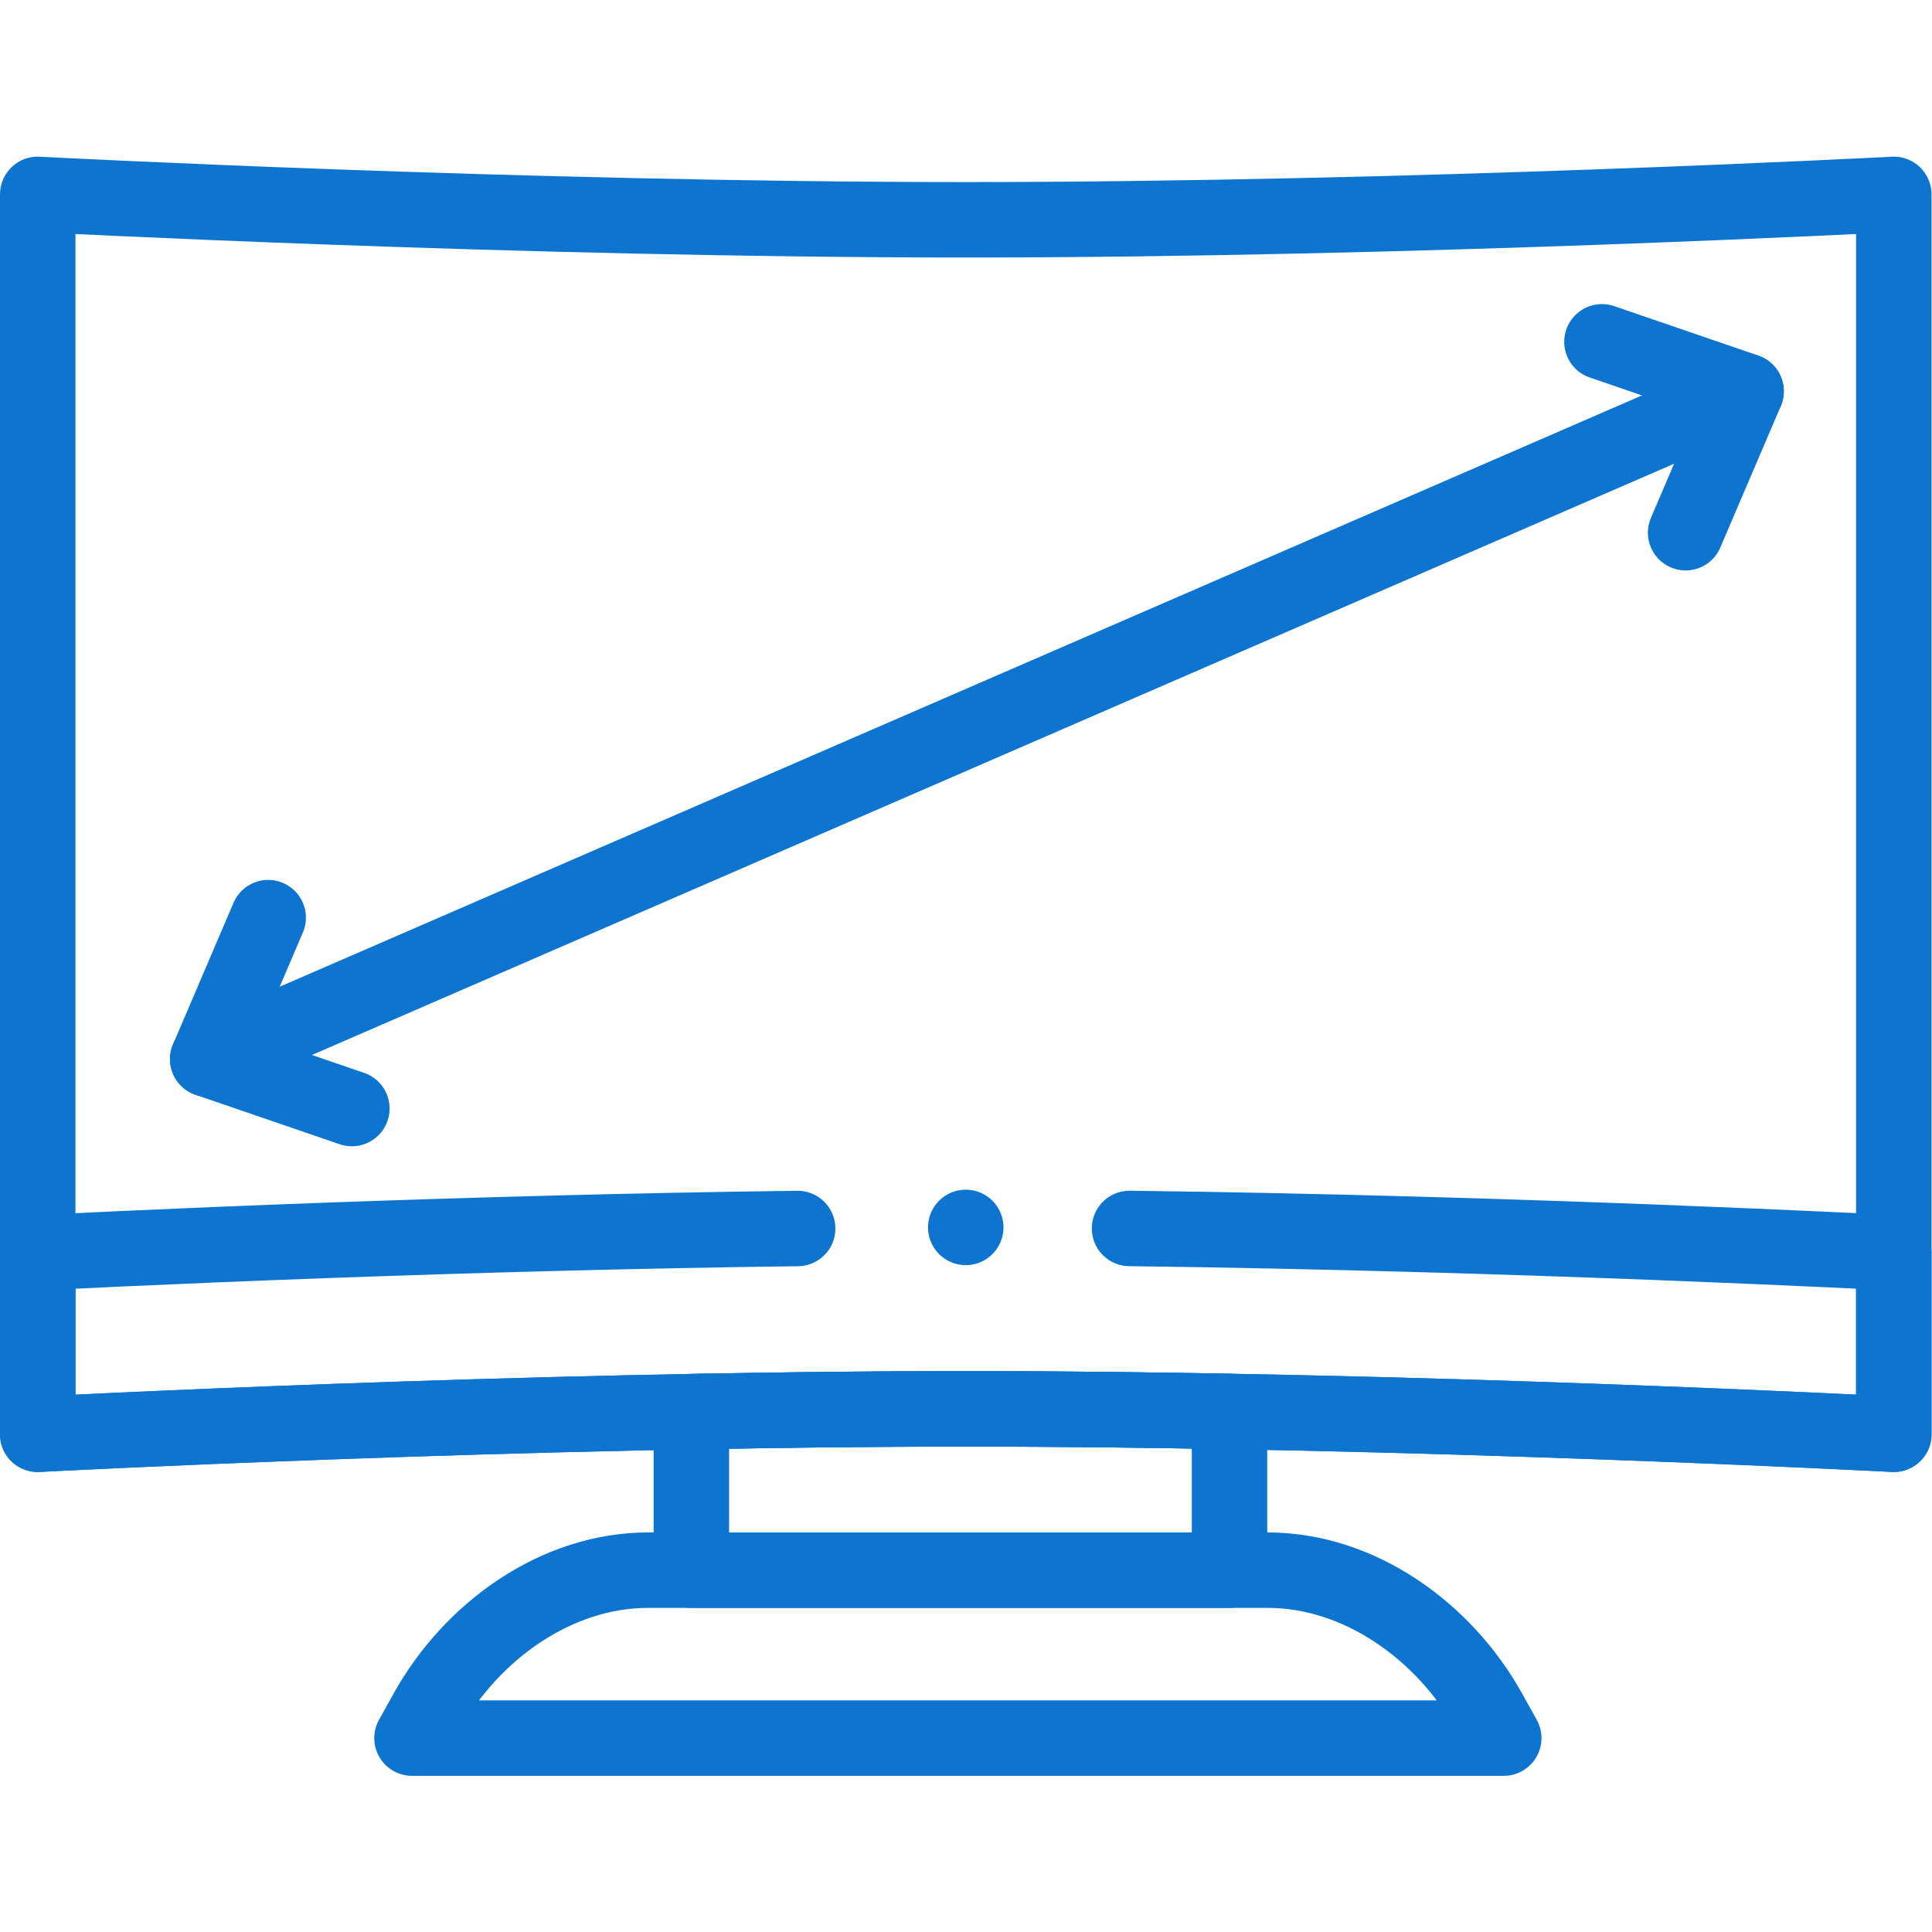
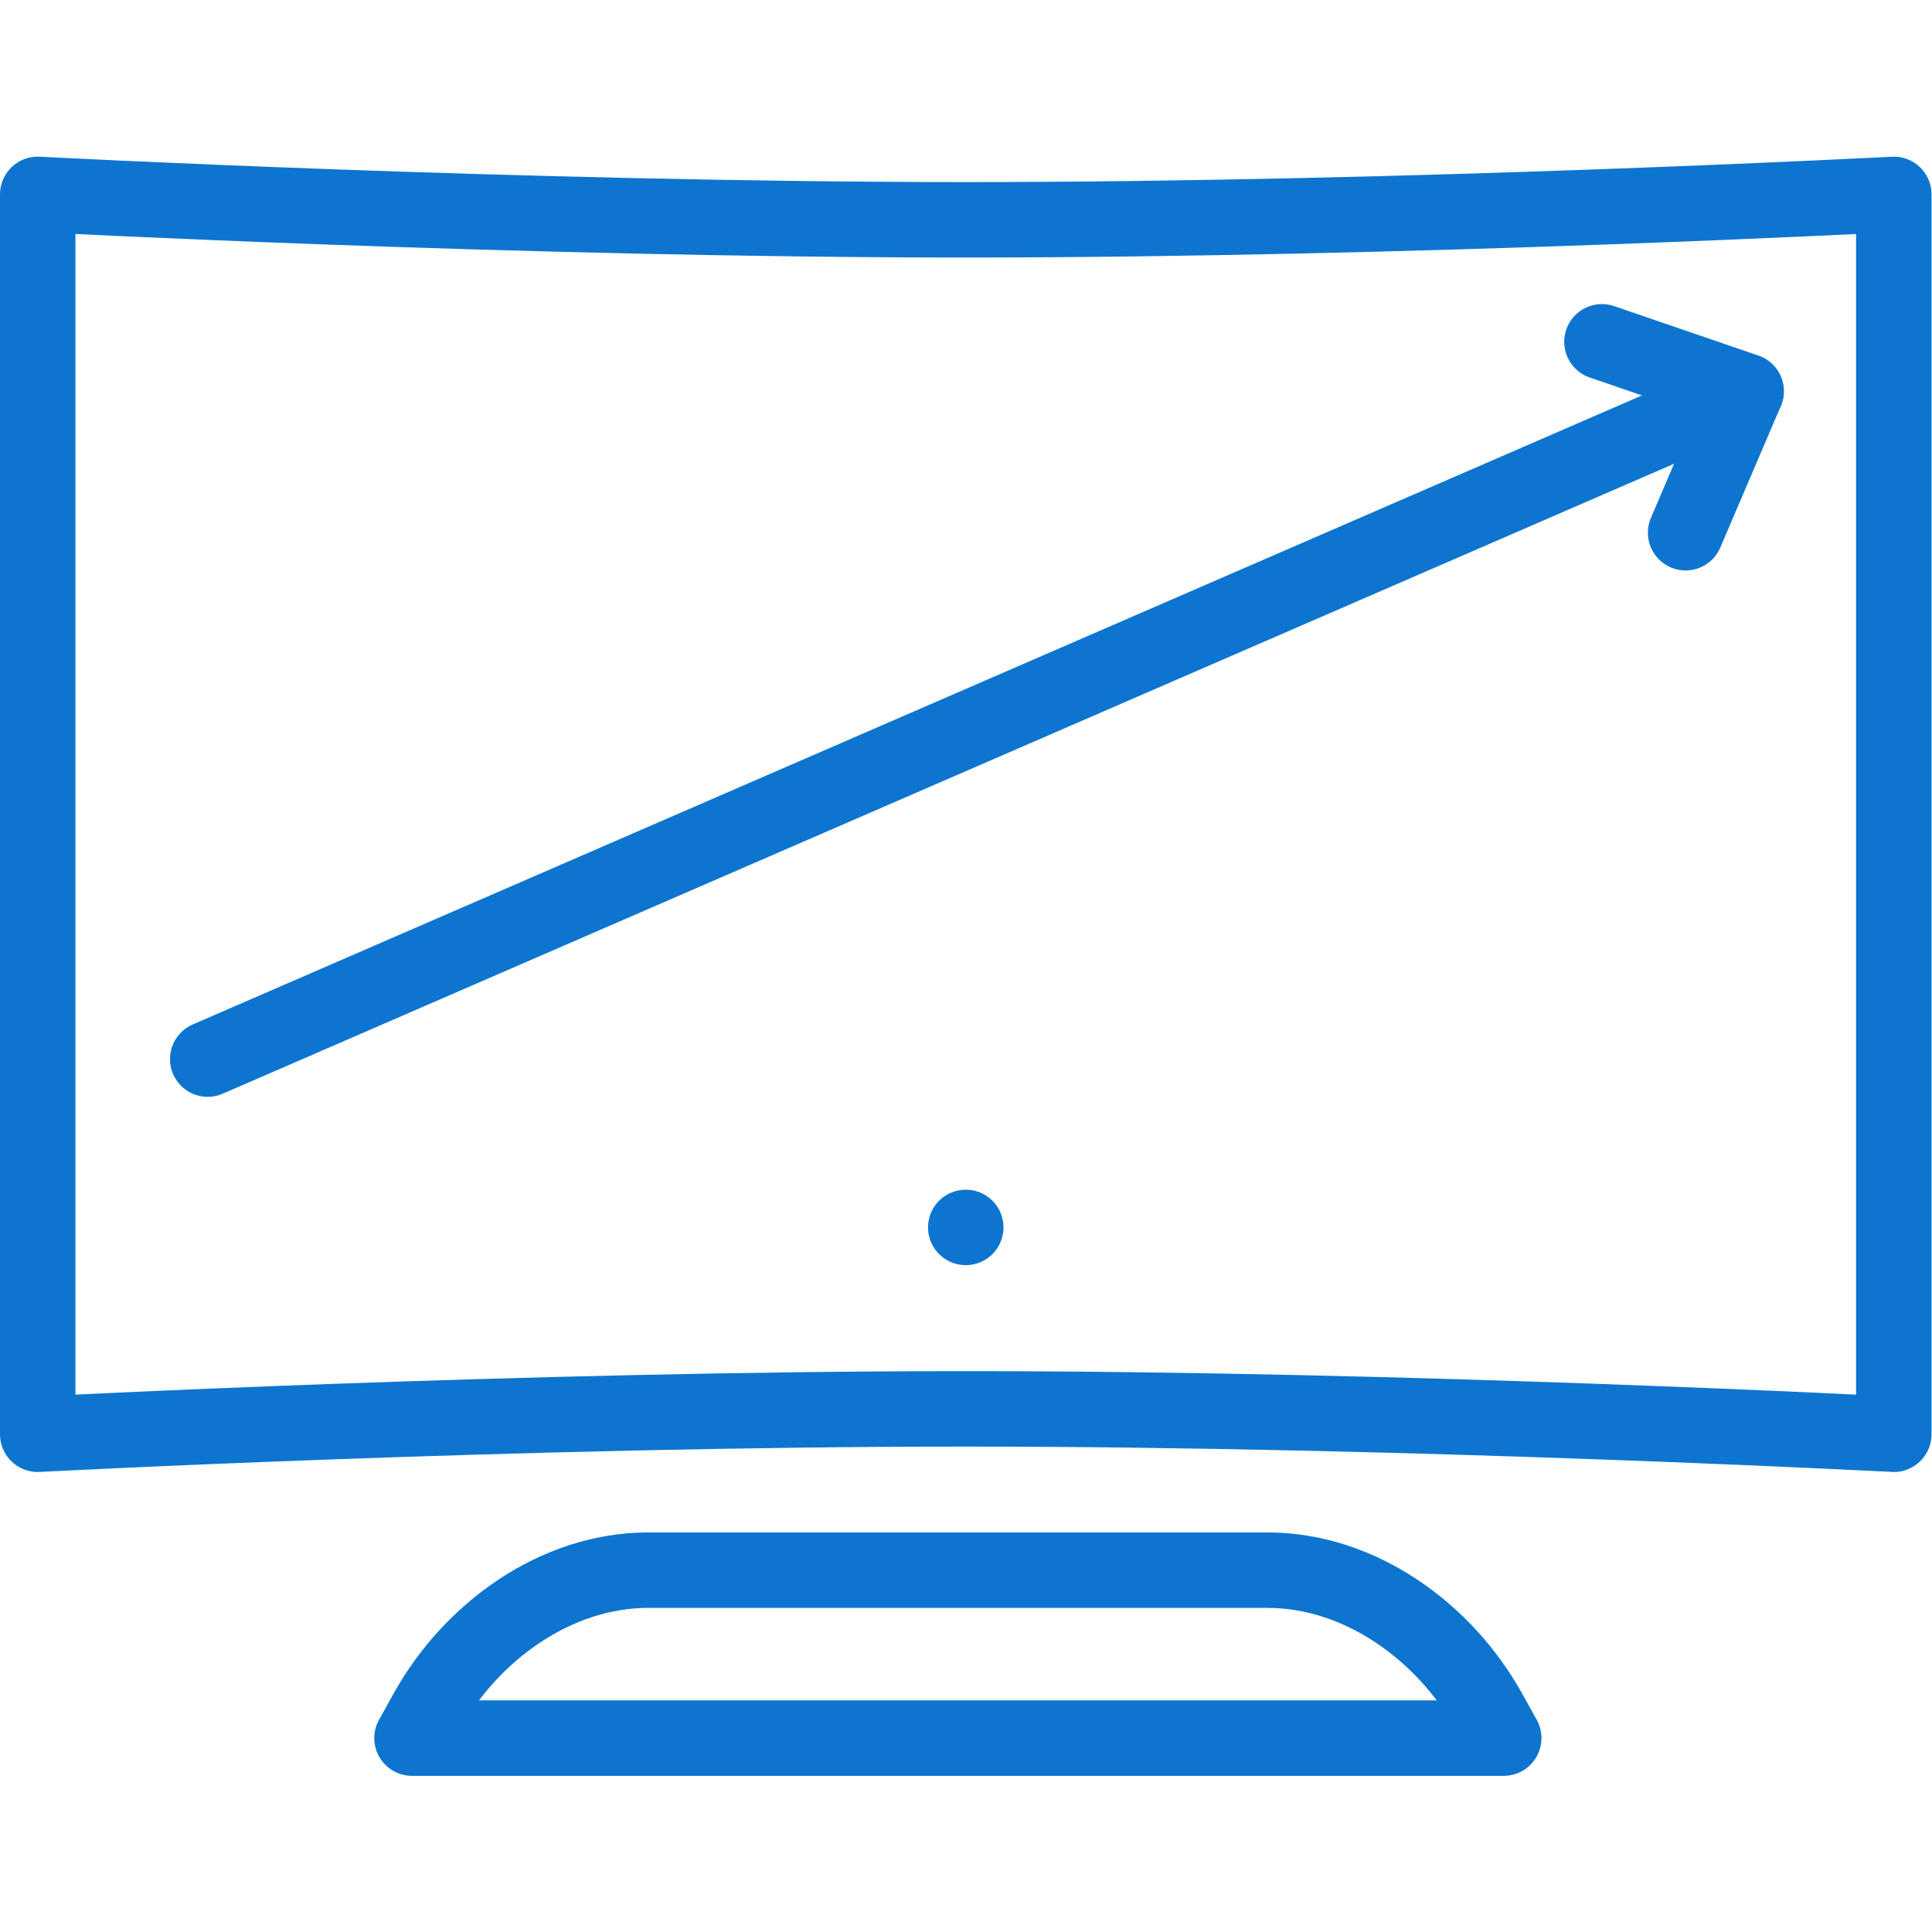
<svg xmlns="http://www.w3.org/2000/svg" version="1.1" id="svg1590" xml:space="preserve" width="682.667" height="682.667" viewBox="0 0 682.667 682.667">
  <defs id="defs1594">
    <clipPath clipPathUnits="userSpaceOnUse" id="clipPath1604">
      <path d="M 0,512 H 512 V 0 H 0 Z" id="path1602" />
    </clipPath>
  </defs>
  <g id="g1596" transform="matrix(1.333,0,0,-1.333,0,682.667)">
    <g id="g1598">
      <g id="g1600" clip-path="url(#clipPath1604)">
        <g id="g1606" transform="translate(502.002,460.603)">
          <path d="M 0,0 V 0 C -0.003,0 -127.941,-6.737 -246,-6.737 -364.061,-6.737 -492,0 -492,0 v -328.667 c 0,0 127.939,6.737 246,6.737 118.058,0 245.993,-6.737 246,-6.737 z" style="fill:none;stroke:#0d75cf;stroke-width:20;stroke-linecap:round;stroke-linejoin:round;stroke-miterlimit:10;stroke-dasharray:none;stroke-opacity:1" id="path1608" />
        </g>
        <g id="g1610" transform="translate(211.438,186.481)">
-           <path d="m 0,0 c -44.357,-0.552 -87.679,-1.811 -122.709,-3.07 -46.75,-1.69 -78.73,-3.37 -78.73,-3.37 v -48.11 c 0,0 127.94,6.74 246,6.74 118.059,0 246,-6.73 246,-6.74 v 48.11 c 0,0 -98.62,5.187 -202.587,6.453 V 0.012" style="fill:none;stroke:#0d75cf;stroke-width:20;stroke-linecap:round;stroke-linejoin:round;stroke-miterlimit:10;stroke-dasharray:none;stroke-opacity:1" id="path1612" />
-         </g>
+           </g>
        <g id="g1614" transform="translate(325.918,137.94)">
-           <path d="M 0,0 V -42.03 H -142.65 V 0 c 23.86,0.45 48.5,0.73 72.73,0.73 23.24,0 46.86,-0.26 69.82,-0.68 z" style="fill:none;stroke:#0d75cf;stroke-width:20;stroke-linecap:round;stroke-linejoin:round;stroke-miterlimit:10;stroke-dasharray:none;stroke-opacity:1" id="path1616" />
-         </g>
+           </g>
        <g id="g1618" transform="translate(336.012,95.914)">
          <path d="m 0,0 h -164.207 c -24.375,0 -46.838,-16.206 -58.692,-37.505 l -3.903,-7.012 H 62.596 l -3.904,7.012 C 46.839,-16.206 24.376,0 0,0 Z" style="fill:none;stroke:#0d75cf;stroke-width:20;stroke-linecap:round;stroke-linejoin:round;stroke-miterlimit:10;stroke-dasharray:none;stroke-opacity:1" id="path1620" />
        </g>
        <g id="g1622" transform="translate(55.06,231.384)">
          <path d="M 0,0 407.787,177.003" style="fill:none;stroke:#0d75cf;stroke-width:20;stroke-linecap:round;stroke-linejoin:round;stroke-miterlimit:10;stroke-dasharray:none;stroke-opacity:1" id="path1624" />
        </g>
        <g id="g1626" transform="translate(424.64,421.522)">
          <path d="M 0,0 38.211,-13.105 22.179,-50.603" style="fill:none;stroke:#0d75cf;stroke-width:20;stroke-linecap:round;stroke-linejoin:round;stroke-miterlimit:10;stroke-dasharray:none;stroke-opacity:1" id="path1628" />
        </g>
        <g id="g1630" transform="translate(93.272,218.279)">
-           <path d="m 0,0 -38.211,13.104 16.032,37.499" style="fill:none;stroke:#0d75cf;stroke-width:20;stroke-linecap:round;stroke-linejoin:round;stroke-miterlimit:10;stroke-dasharray:none;stroke-opacity:1" id="path1632" />
-         </g>
+           </g>
        <g id="g1634" transform="translate(255.998,186.771)">
          <path d="M 0,0 V 0" style="fill:none;stroke:#0d75cf;stroke-width:20;stroke-linecap:round;stroke-linejoin:round;stroke-miterlimit:10;stroke-dasharray:none;stroke-opacity:1" id="path1636" />
        </g>
      </g>
    </g>
  </g>
</svg>